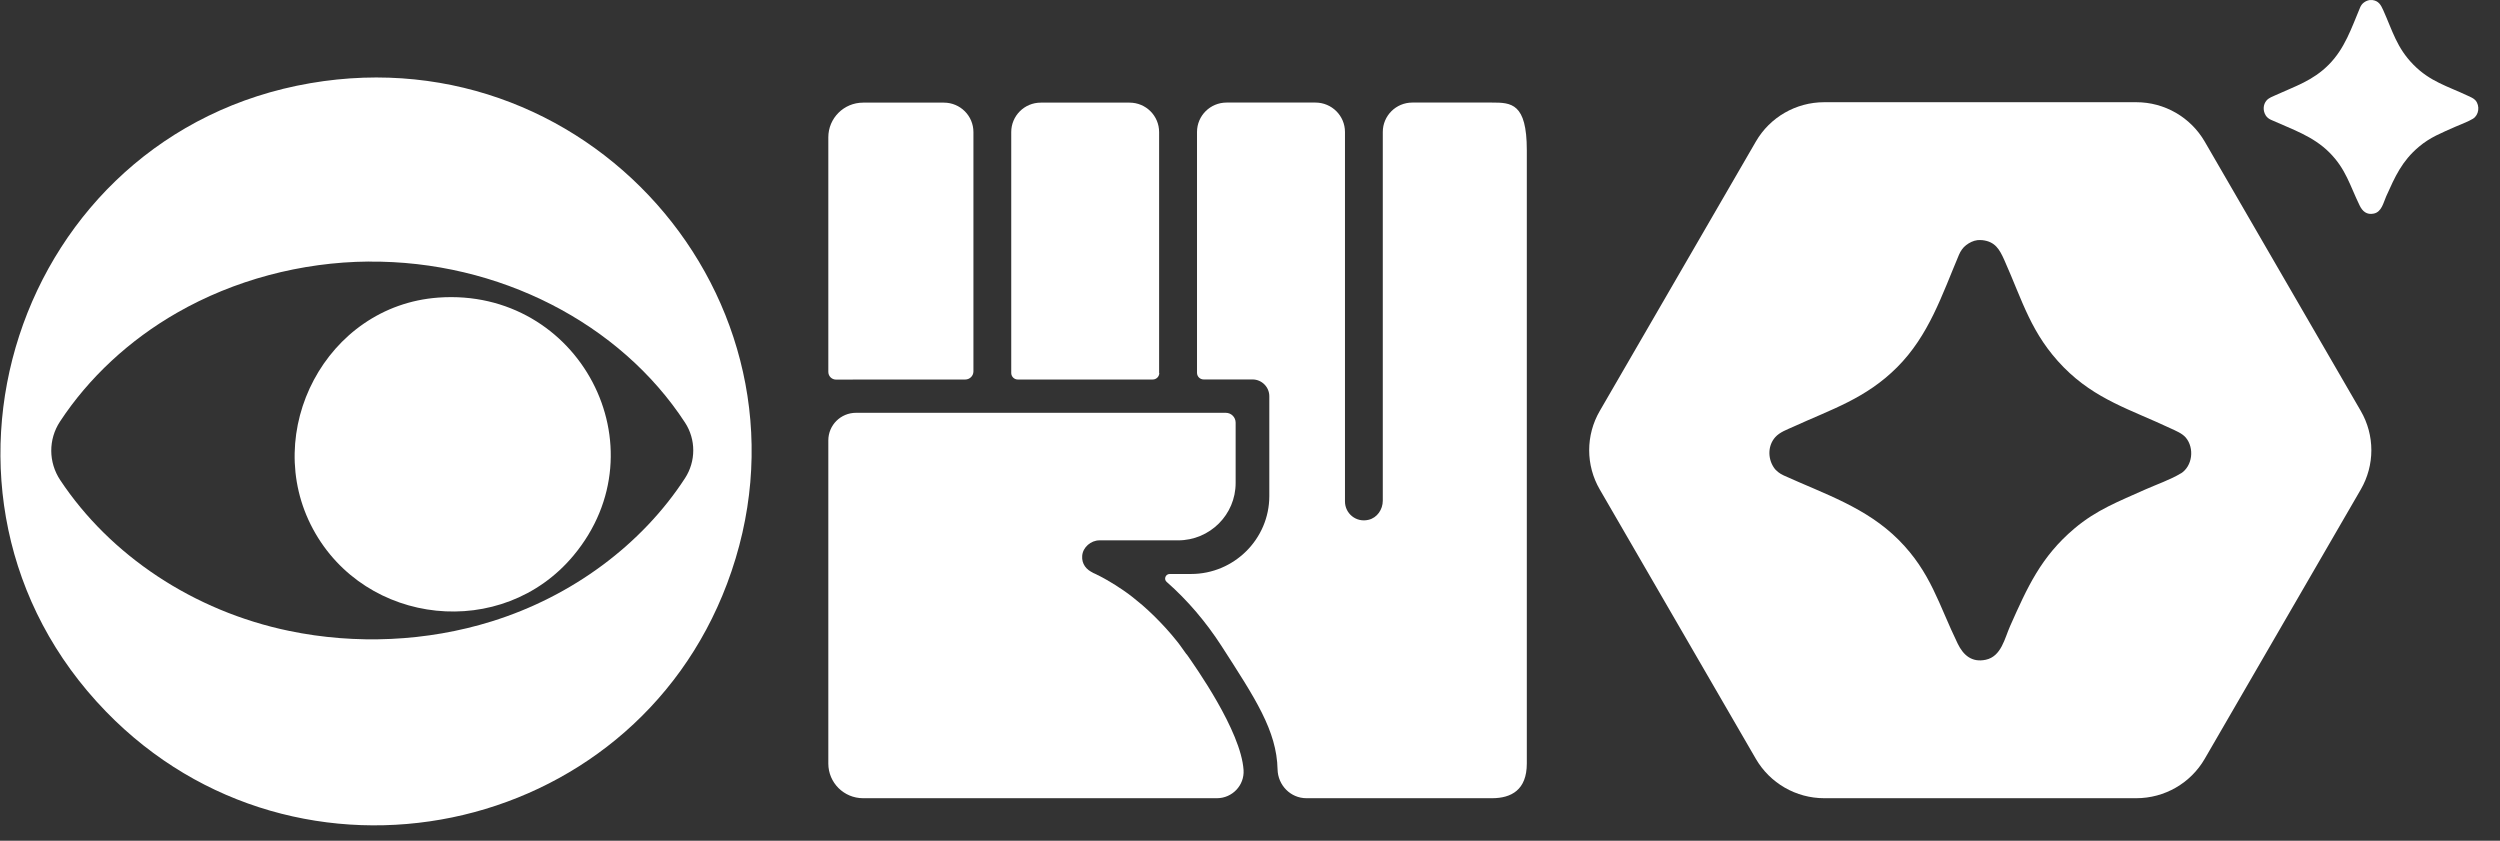
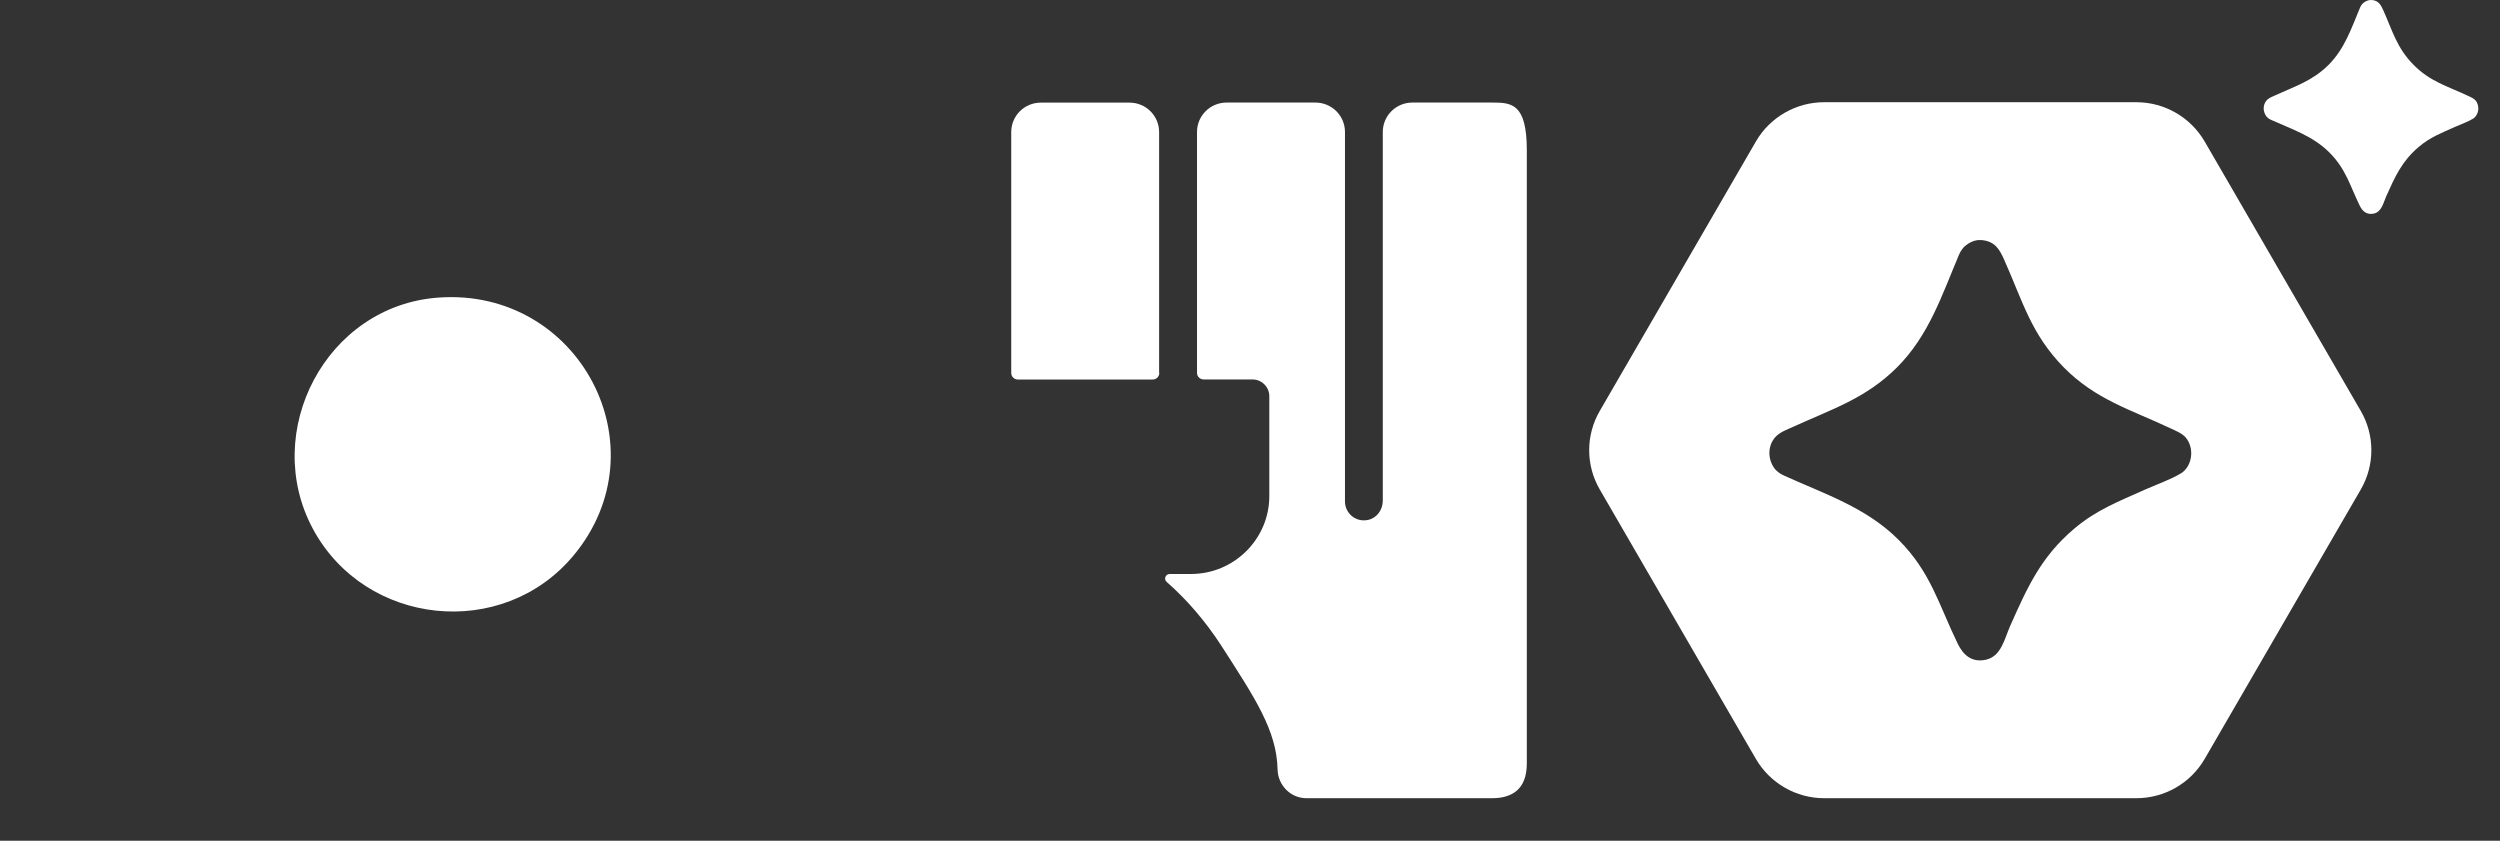
<svg xmlns="http://www.w3.org/2000/svg" width="113" height="38" viewBox="0 0 113 38" fill="none">
  <rect x="0" y="0" width="113" height="38" fill="#333333" stroke="none" />
-   <path d="M4.791 32.163C-4.649 22.442 0.693 6.053 14.025 3.76C26.965 1.535 37.497 14.1 32.862 26.387C28.506 37.944 13.435 41.067 4.791 32.163ZM16.666 11.822C13.603 11.848 10.574 12.663 8.006 14.134C5.848 15.369 4.011 17.075 2.71 19.057C2.181 19.864 2.188 20.895 2.721 21.699C4.977 25.099 8.74 27.619 13.07 28.517C16.083 29.143 19.295 28.999 22.217 28.089C25.869 26.956 29.023 24.602 30.964 21.612C31.459 20.85 31.459 19.861 30.964 19.103C28.038 14.615 22.54 11.772 16.666 11.825V11.822Z" fill="white" />
  <path d="M19.808 13.451C26.178 12.989 30.001 20.221 25.919 25.114C22.708 28.961 16.513 28.301 14.147 23.912C11.78 19.523 14.729 13.819 19.812 13.451H19.808Z" fill="white" />
  <path d="M52.392 16.859V5.97C52.392 5.234 51.795 4.639 51.057 4.639H47.043C46.305 4.639 45.708 5.234 45.708 5.97V16.859C45.708 17.022 45.841 17.154 46.004 17.154H52.103C52.267 17.154 52.4 17.022 52.4 16.859H52.392Z" fill="white" />
-   <path d="M38.543 17.154H43.63C43.832 17.154 43.999 16.991 43.999 16.787V5.97C43.999 5.234 43.402 4.639 42.664 4.639H39.011C38.144 4.639 37.44 5.34 37.44 6.205V16.809C37.44 17.003 37.596 17.158 37.79 17.158H38.547L38.543 17.154Z" fill="white" />
-   <path d="M53.633 29.579C53.545 29.454 53.458 29.332 53.37 29.211C53.34 29.169 53.306 29.128 53.275 29.082C53.264 29.067 53.23 29.025 53.207 28.995C53.035 28.779 52.857 28.57 52.67 28.366C52.343 28.009 51.997 27.668 51.632 27.35C51.491 27.229 51.346 27.111 51.198 26.994C51.171 26.975 51.065 26.891 51.019 26.857C50.943 26.804 50.867 26.747 50.791 26.694C50.54 26.52 50.281 26.357 50.014 26.205C49.84 26.107 49.664 26.012 49.486 25.929C49.436 25.906 49.383 25.887 49.337 25.86C49.337 25.86 49.387 25.879 49.429 25.898C49.098 25.758 48.888 25.489 48.915 25.125C48.942 24.739 49.307 24.424 49.695 24.424H50.532H53.249C54.687 24.424 55.851 23.264 55.851 21.831V19.103C55.851 18.86 55.653 18.659 55.406 18.659H38.691C37.999 18.659 37.44 19.216 37.44 19.906V34.513C37.44 35.378 38.144 36.079 39.011 36.079H55.006C55.699 36.079 56.254 35.495 56.209 34.805C56.091 33.028 54.01 30.109 53.637 29.571L53.633 29.579Z" fill="white" />
  <path d="M67.437 4.636H63.837C63.099 4.636 62.502 5.231 62.502 5.966V22.631C62.502 23.029 62.247 23.404 61.859 23.495C61.296 23.632 60.793 23.207 60.793 22.669V5.966C60.793 5.231 60.196 4.636 59.458 4.636H55.44C54.702 4.636 54.105 5.231 54.105 5.966V16.851C54.105 17.018 54.238 17.151 54.405 17.151H56.612C57.031 17.151 57.373 17.492 57.373 17.909V22.423C57.373 24.36 55.782 25.944 53.838 25.944H52.872C52.685 25.944 52.59 26.175 52.731 26.3C53.69 27.142 54.519 28.127 55.208 29.192C56.737 31.568 57.708 33.024 57.746 34.775C57.761 35.491 58.332 36.079 59.051 36.079H67.44C68.308 36.079 69.012 35.707 69.012 34.513V6.785C69.012 4.658 68.308 4.636 67.44 4.636H67.437Z" fill="white" />
  <path d="M106.706 18.572L99.652 6.398C99.013 5.299 97.837 4.62 96.562 4.62H82.454C81.179 4.62 80 5.299 79.365 6.398L72.311 18.572C71.671 19.671 71.671 21.028 72.311 22.127L79.365 34.301C80.004 35.4 81.179 36.079 82.454 36.079H96.562C97.837 36.079 99.016 35.4 99.652 34.301L106.706 22.127C107.345 21.028 107.345 19.671 106.706 18.572ZM98.567 21.399C98.16 21.657 97.43 21.919 96.962 22.127C95.775 22.662 94.77 23.037 93.758 23.893C92.248 25.171 91.639 26.543 90.859 28.294C90.608 28.855 90.463 29.67 89.755 29.821C89.128 29.954 88.743 29.616 88.488 29.093C87.629 27.327 87.278 25.868 85.821 24.405C84.353 22.934 82.477 22.332 80.624 21.49C80.441 21.407 80.27 21.282 80.164 21.111C79.901 20.702 79.905 20.141 80.24 19.762C80.445 19.531 80.776 19.417 81.05 19.292C82.8 18.492 84.334 18.015 85.749 16.601C87.187 15.161 87.773 13.345 88.546 11.515C88.618 11.348 88.721 11.193 88.865 11.083C89.017 10.965 89.196 10.878 89.379 10.855C89.432 10.848 89.55 10.848 89.603 10.855C90.185 10.92 90.383 11.28 90.596 11.757C91.422 13.603 91.802 15.1 93.282 16.605C94.725 18.068 96.315 18.515 98.115 19.364C98.347 19.474 98.632 19.584 98.799 19.781C99.195 20.255 99.104 21.07 98.571 21.403L98.567 21.399Z" fill="white" />
  <path d="M107.216 0C107.513 0.034 107.612 0.216 107.722 0.459C108.144 1.399 108.334 2.16 109.088 2.926C109.841 3.692 110.633 3.896 111.546 4.328C111.664 4.385 111.808 4.438 111.896 4.541C112.097 4.783 112.052 5.196 111.778 5.367C111.572 5.496 111.199 5.632 110.96 5.738C110.355 6.011 109.845 6.201 109.331 6.637C108.563 7.285 108.255 7.986 107.855 8.877C107.729 9.161 107.653 9.578 107.296 9.654C106.976 9.722 106.782 9.551 106.653 9.282C106.215 8.384 106.036 7.641 105.294 6.898C104.549 6.148 103.594 5.844 102.65 5.416C102.555 5.374 102.471 5.31 102.414 5.223C102.281 5.014 102.281 4.73 102.452 4.537C102.555 4.419 102.726 4.362 102.863 4.298C103.753 3.893 104.533 3.65 105.253 2.93C105.983 2.198 106.284 1.274 106.676 0.341C106.71 0.258 106.763 0.178 106.839 0.121C106.915 0.061 107.01 0.019 107.102 0.004C107.128 8.09752e-07 107.189 0.004 107.216 0.004V0Z" fill="white" />
</svg>